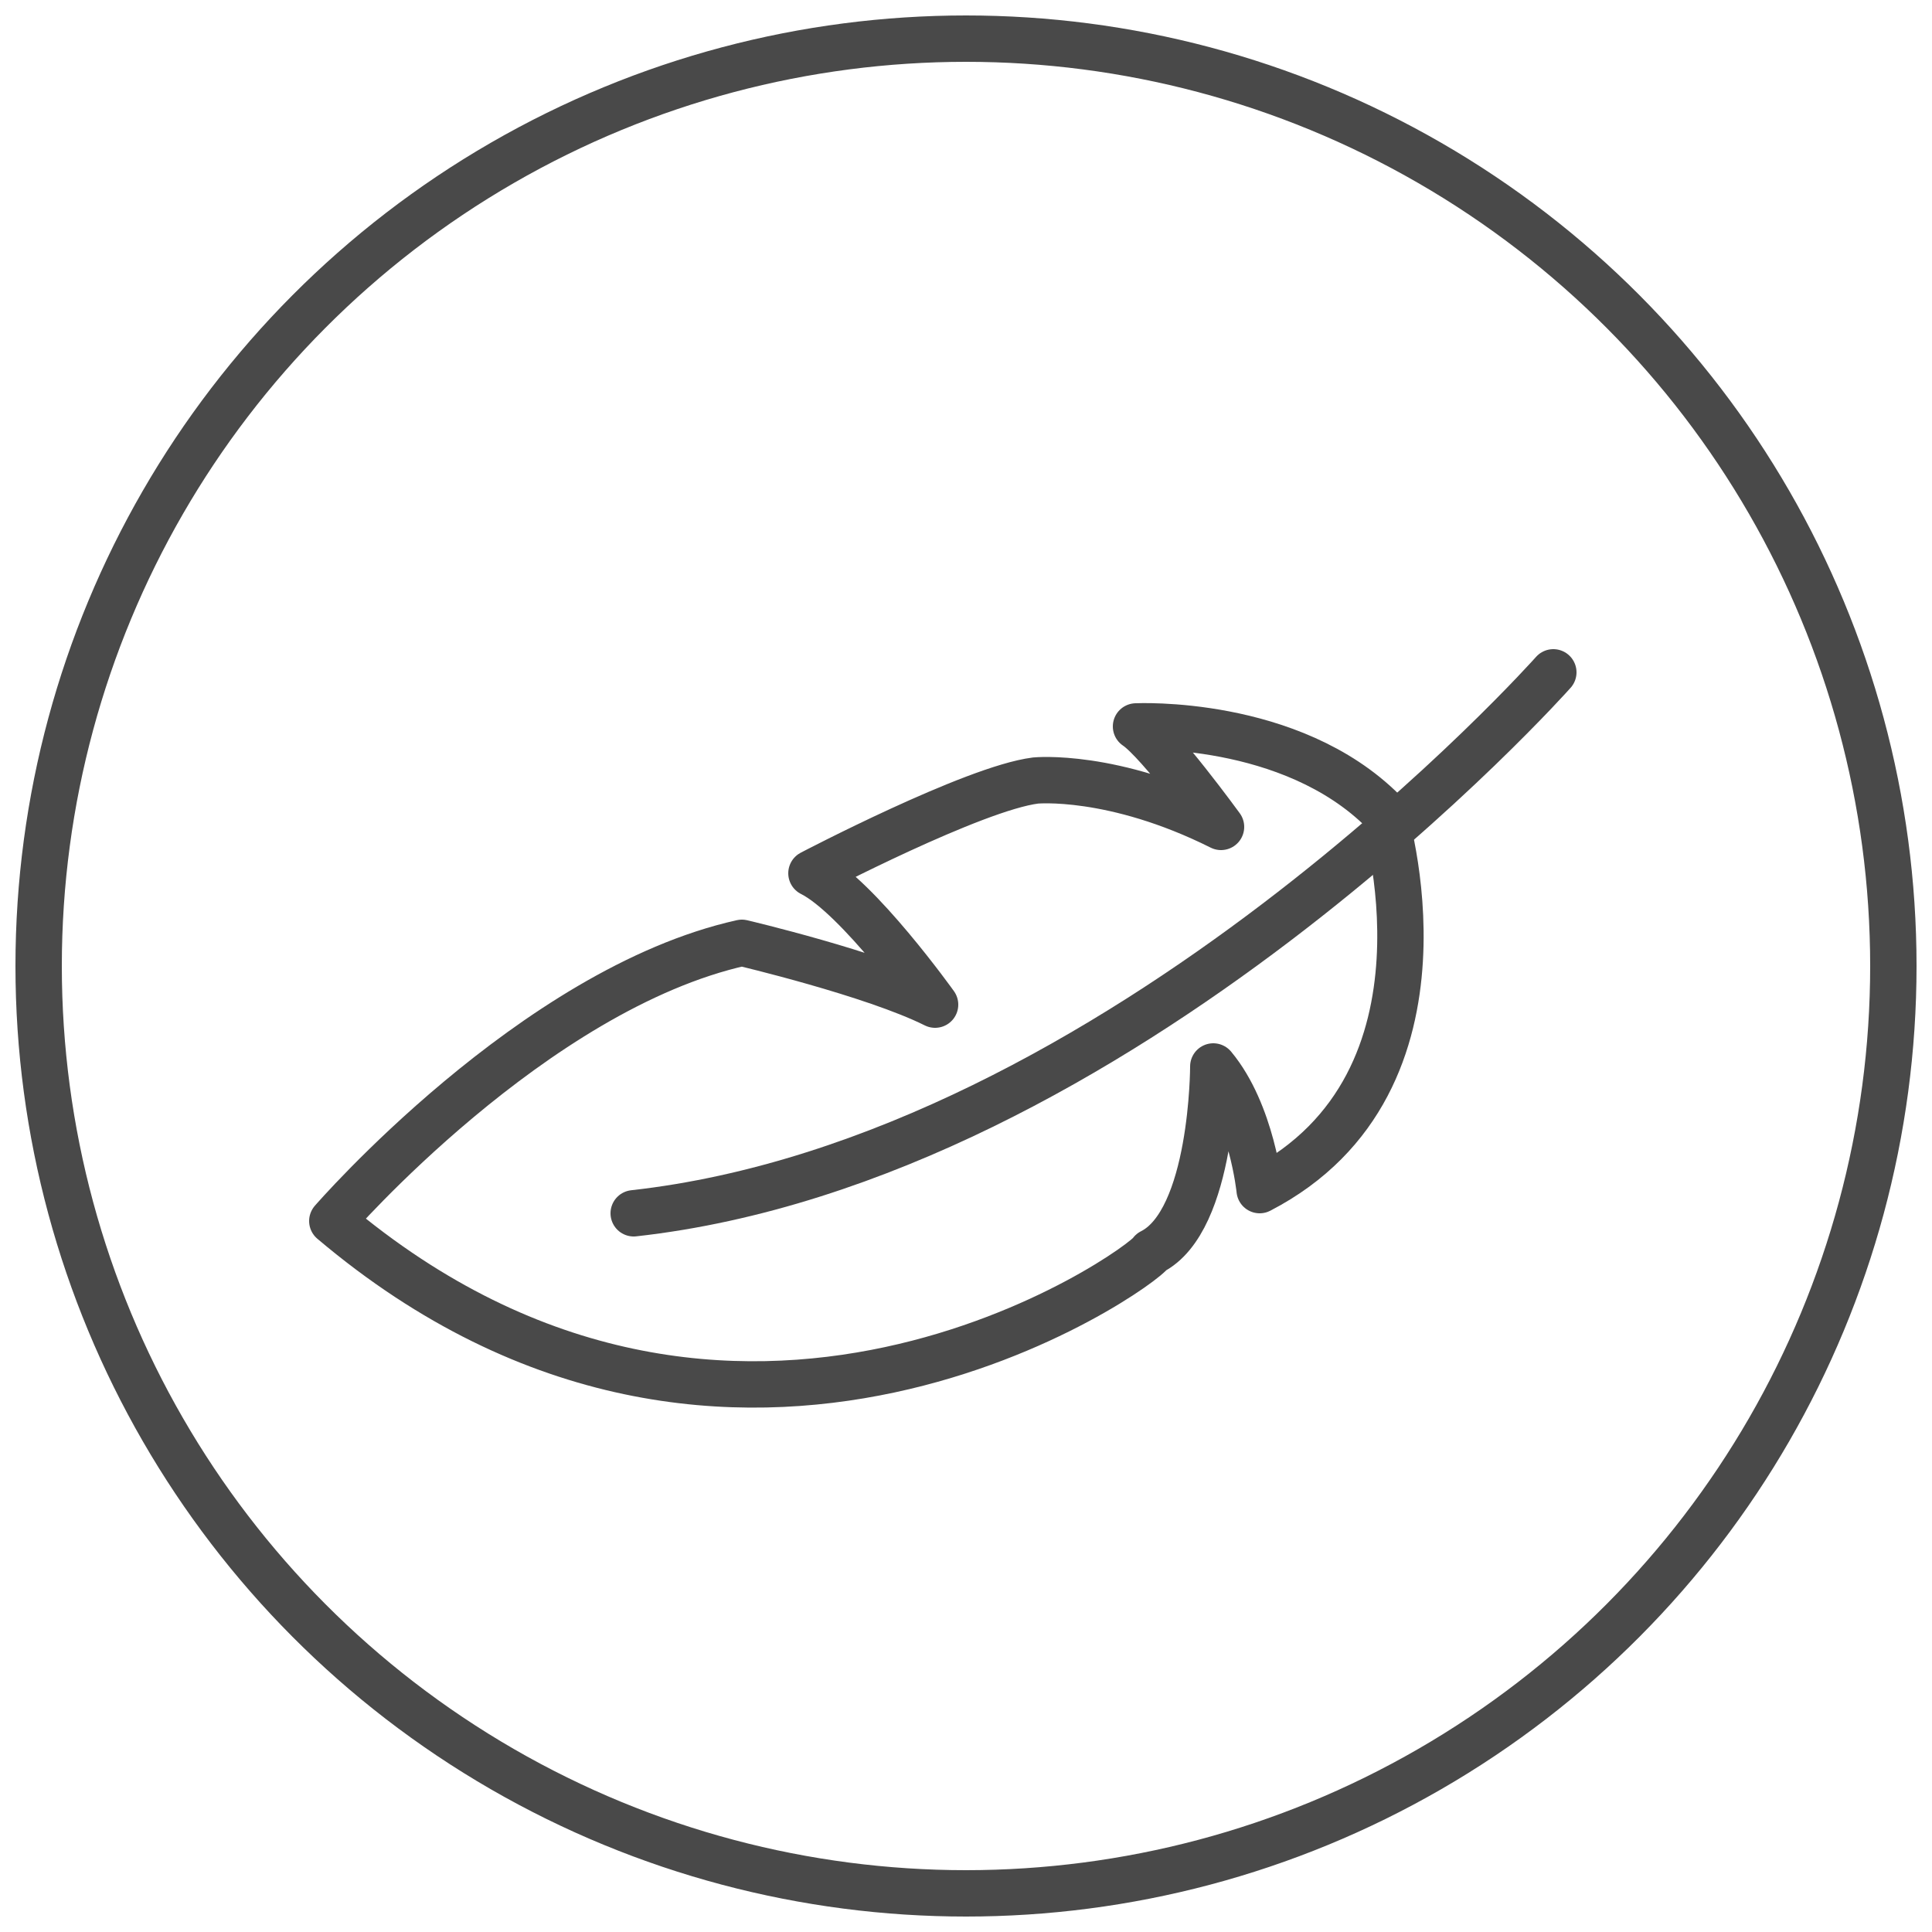
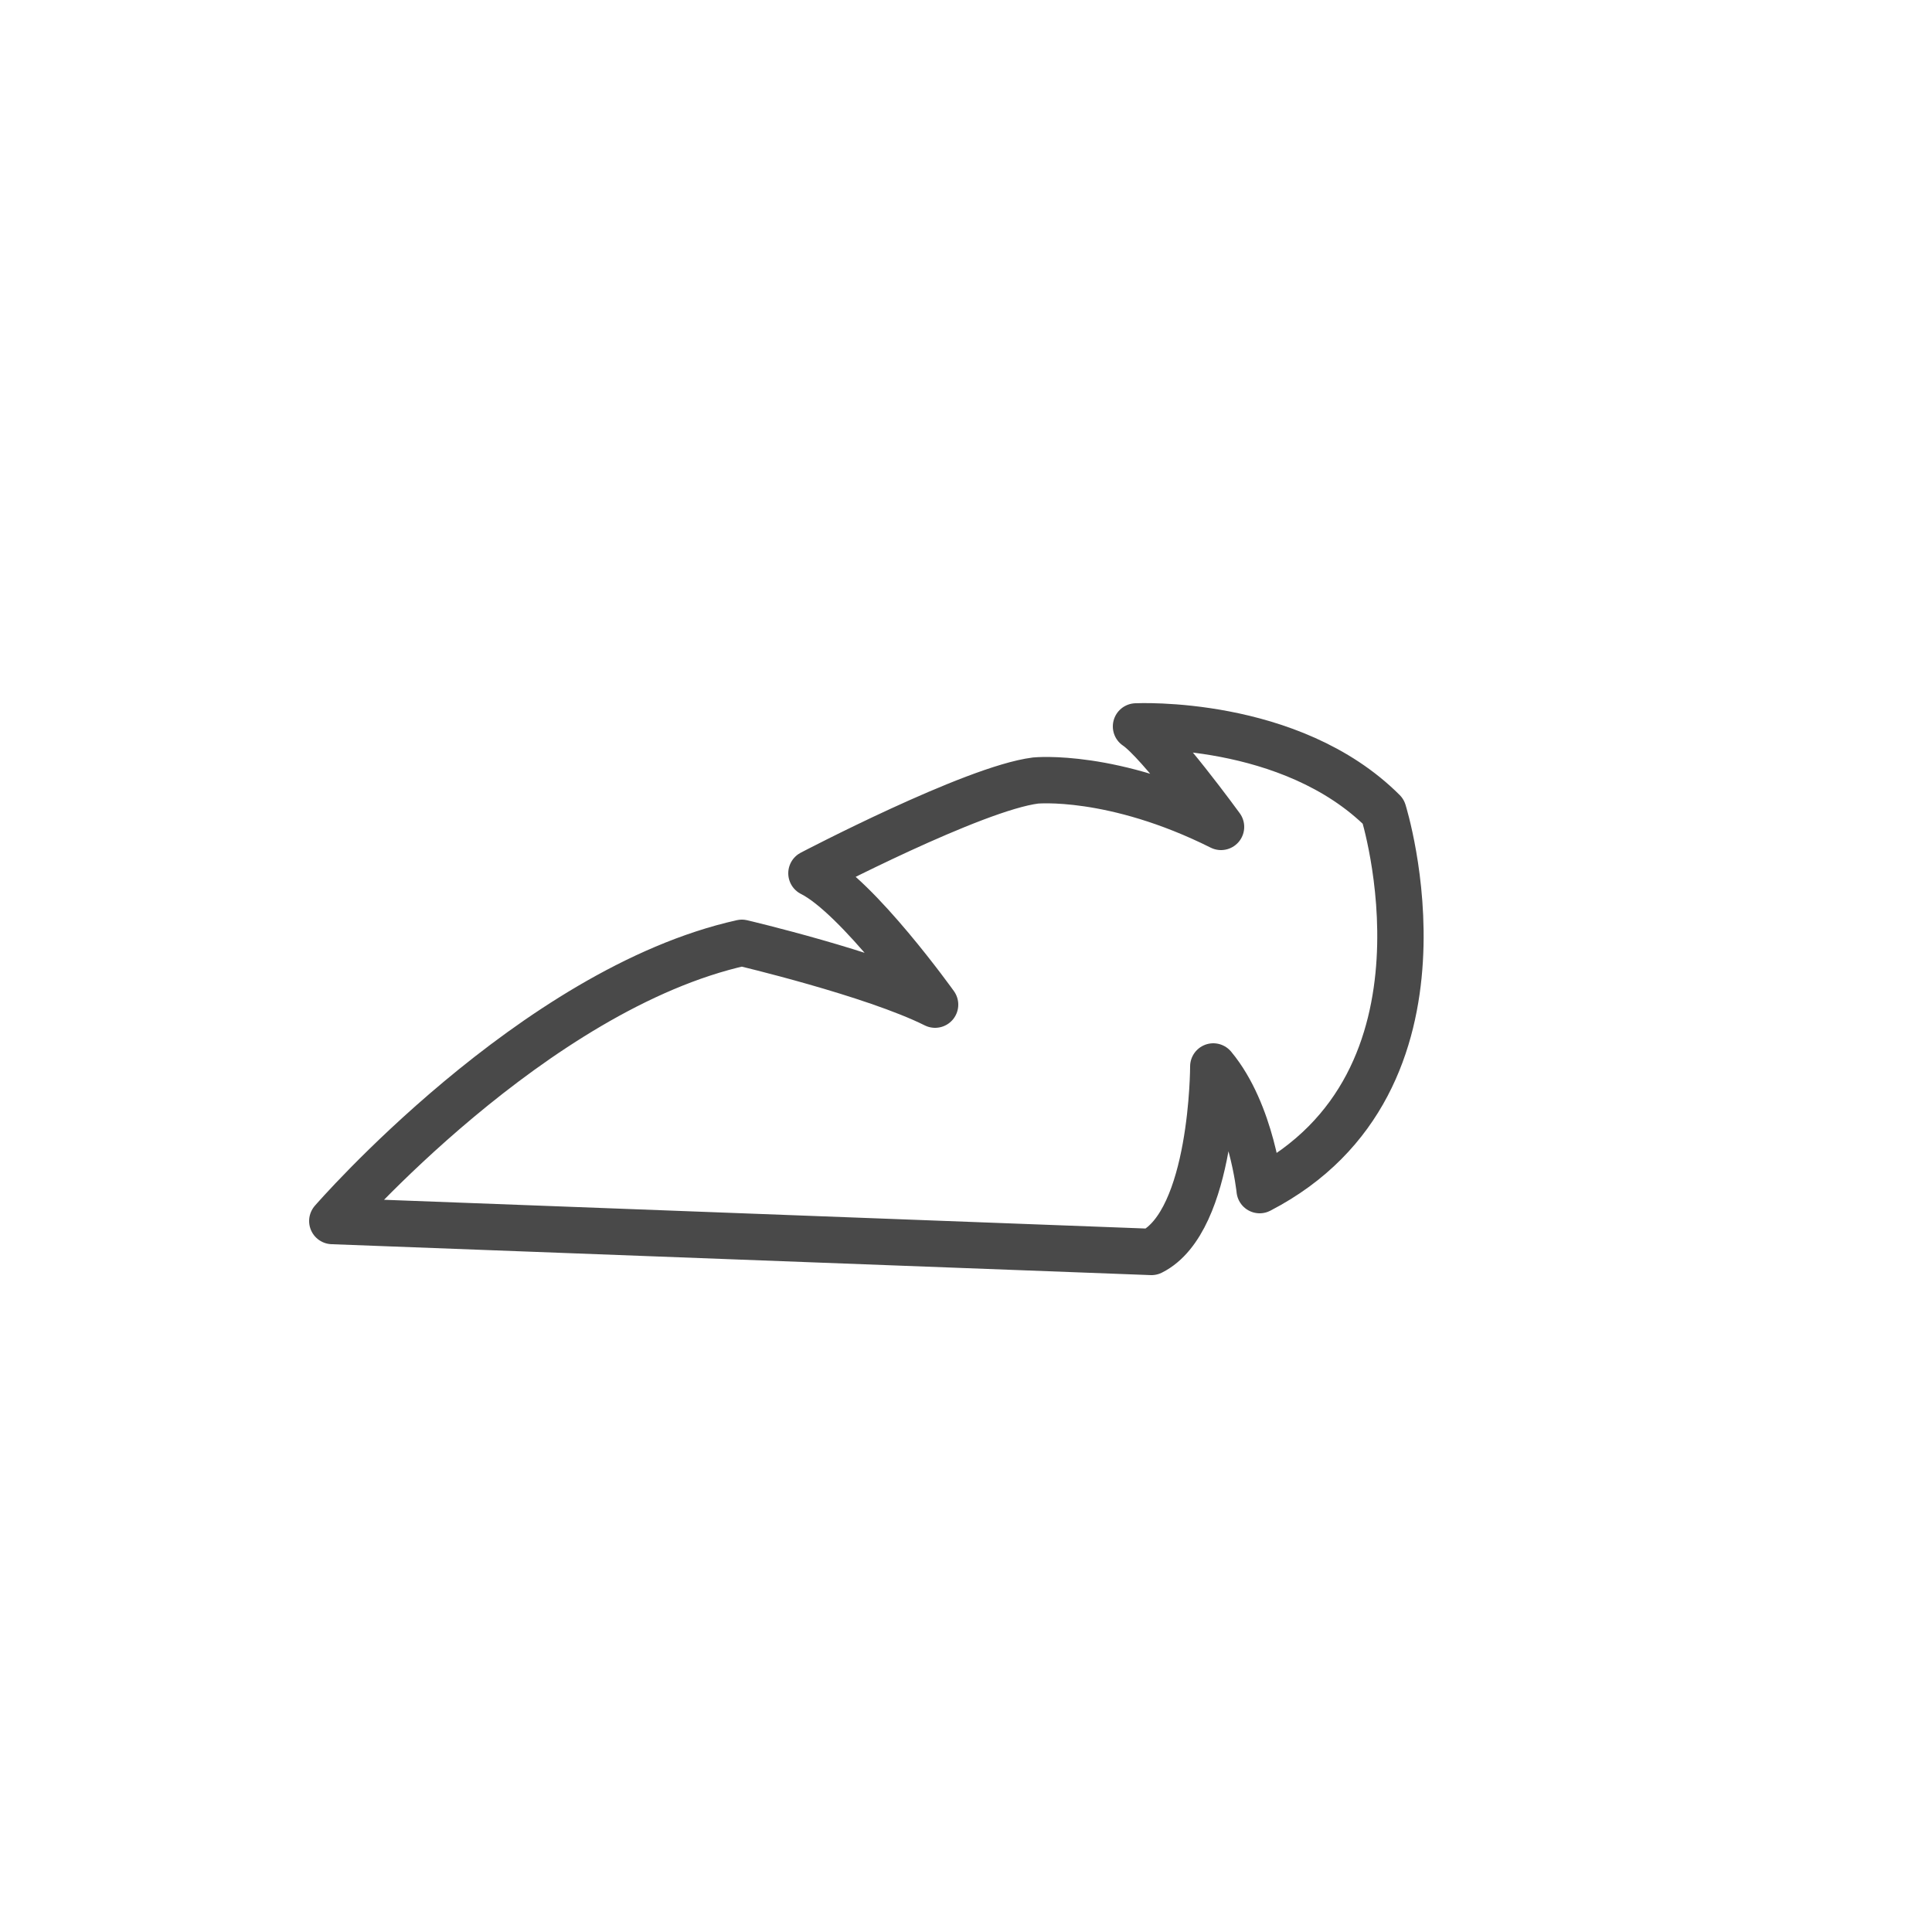
<svg xmlns="http://www.w3.org/2000/svg" version="1.1" id="Ebene_1" x="0px" y="0px" viewBox="0 0 25 25" style="enable-background:new 0 0 25 25;" xml:space="preserve">
  <style type="text/css">
	.st0{fill:none;}
	.st1{fill:none;stroke:#494949;stroke-width:0.6;stroke-linecap:round;stroke-linejoin:round;stroke-miterlimit:10;}
	.st2{fill:none;stroke:#494949;stroke-width:0.6;stroke-miterlimit:10;}
</style>
  <g>
    <g>
-       <path class="st0" d="M4.3,15.7c0,0,2.6-3,5.3-3.6c0,0,1.7,0.4,2.5,0.8c0,0-1-1.4-1.6-1.7c0,0,2.1-1.1,2.9-1.2c0,0,1-0.1,2.4,0.6    c0,0-0.8-1.1-1.1-1.3c0,0,2-0.1,3.2,1.1c0,0,1.1,3.5-1.6,4.9c0,0-0.1-1-0.6-1.6c0,0,0,2-0.8,2.4C14.8,16.3,9.5,20,4.3,15.7z" />
-       <path class="st1" d="M20.1,8.7c0,0-5.6,6.3-11.9,7" />
-       <path class="st1" d="M4.3,15.8c0,0,2.6-3,5.3-3.6c0,0,1.7,0.4,2.5,0.8c0,0-1-1.4-1.6-1.7c0,0,2.1-1.1,2.9-1.2c0,0,1-0.1,2.4,0.6    c0,0-0.8-1.1-1.1-1.3c0,0,2-0.1,3.2,1.1c0,0,1.1,3.5-1.6,4.9c0,0-0.1-1-0.6-1.6c0,0,0,2-0.8,2.4C14.8,16.4,9.5,20.2,4.3,15.8z" />
+       <path class="st1" d="M4.3,15.8c0,0,2.6-3,5.3-3.6c0,0,1.7,0.4,2.5,0.8c0,0-1-1.4-1.6-1.7c0,0,2.1-1.1,2.9-1.2c0,0,1-0.1,2.4,0.6    c0,0-0.8-1.1-1.1-1.3c0,0,2-0.1,3.2,1.1c0,0,1.1,3.5-1.6,4.9c0,0-0.1-1-0.6-1.6c0,0,0,2-0.8,2.4z" />
    </g>
-     <circle class="st2" cx="12.5" cy="12.5" r="12" />
  </g>
</svg>